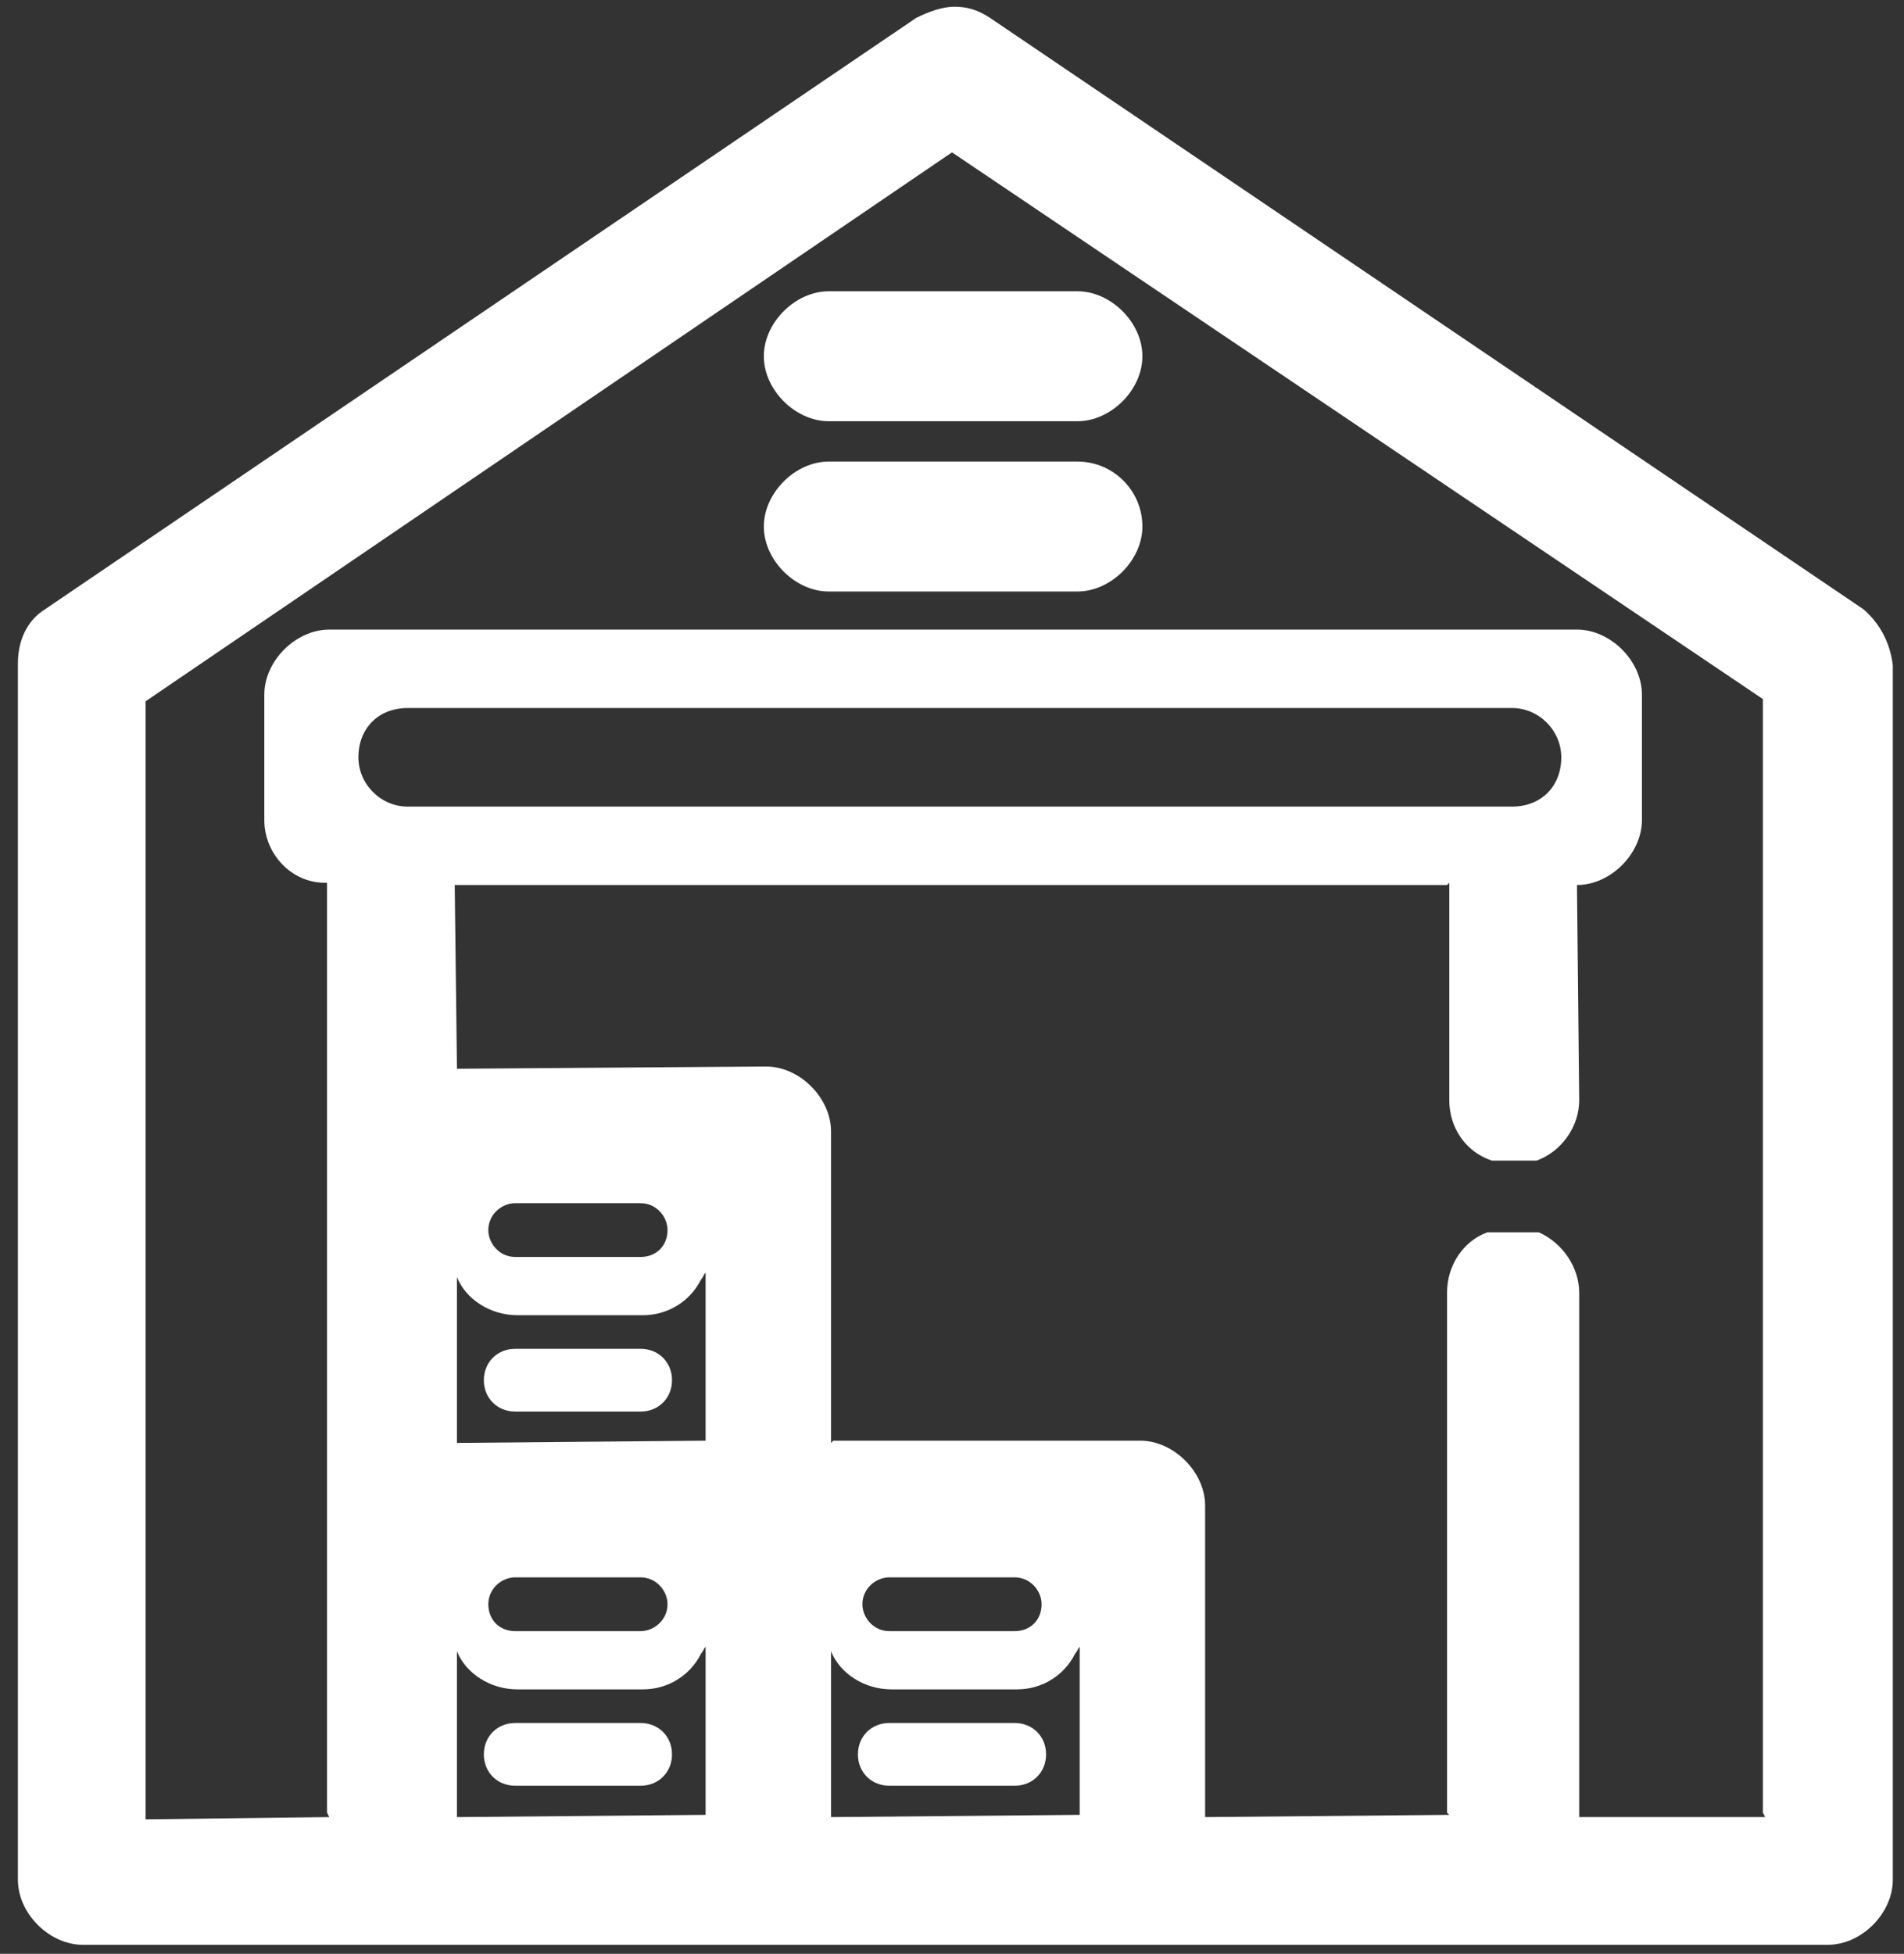
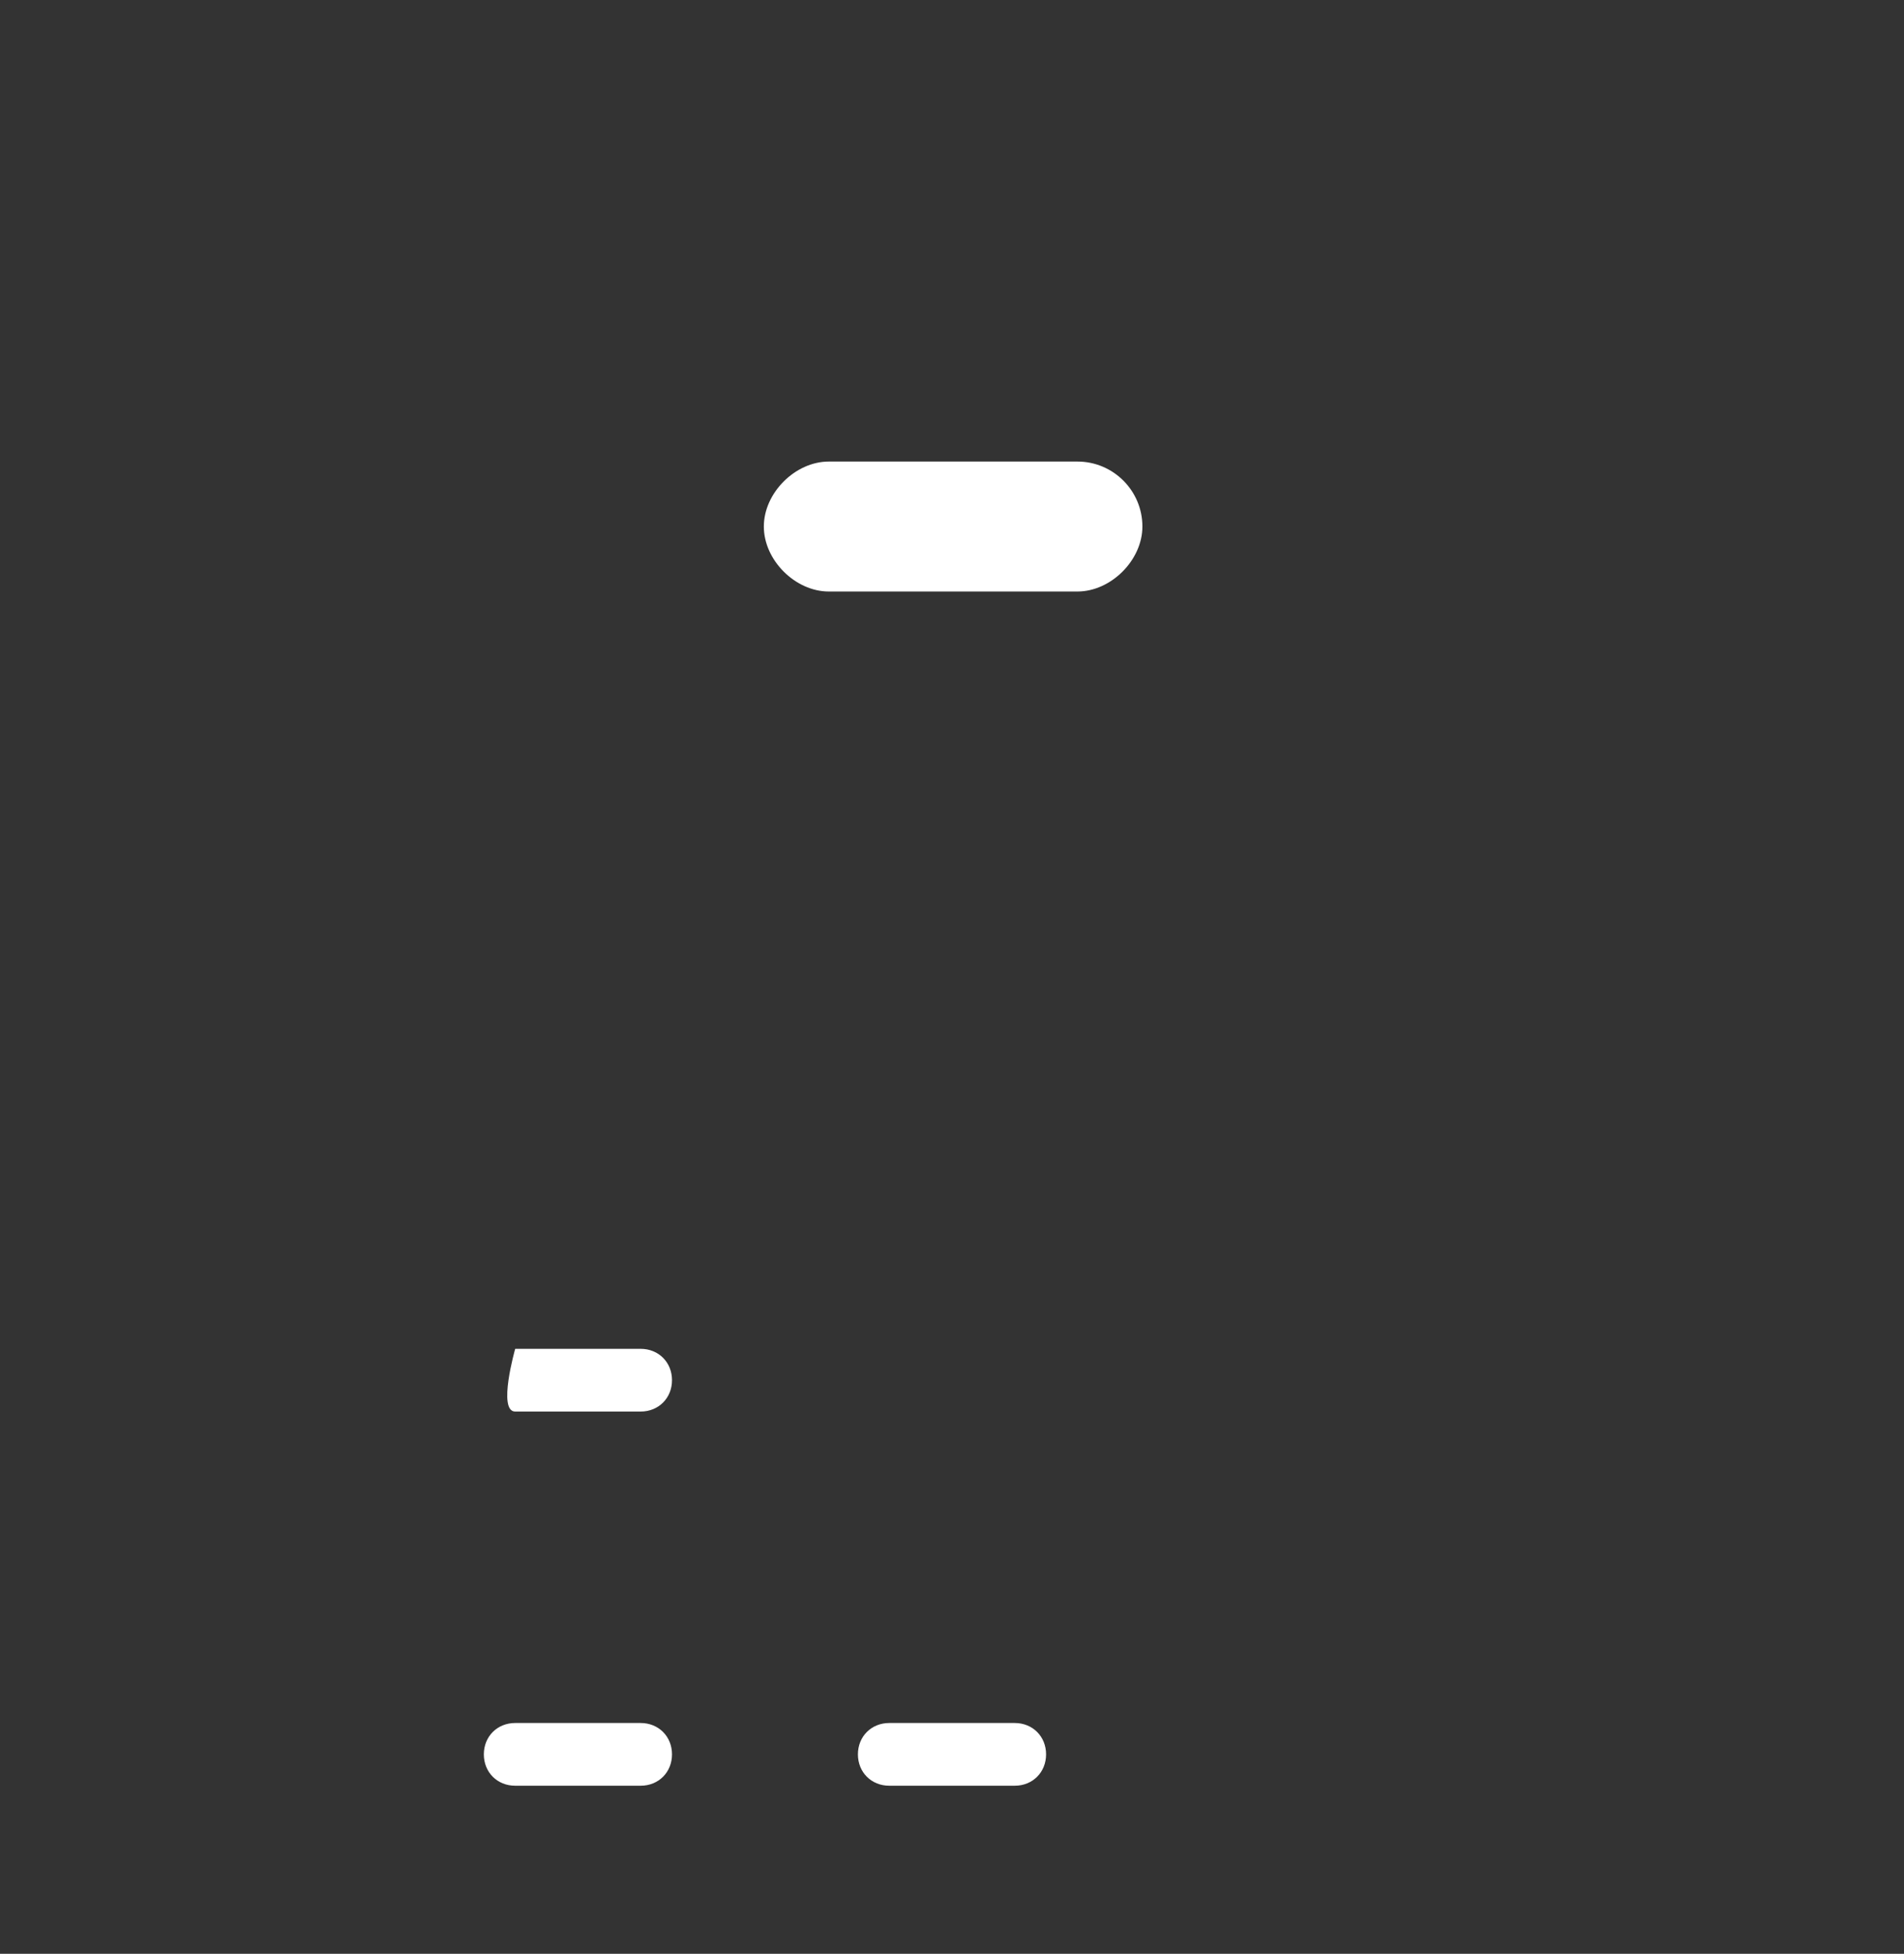
<svg xmlns="http://www.w3.org/2000/svg" version="1.1" id="Layer_1" x="0px" y="0px" viewBox="0 0 85 87.2" style="enable-background:new 0 0 85 87.2;" xml:space="preserve">
  <rect x="0" y="0" width="85" height="87.2" fill="#333333" stroke="none" />
  <style type="text/css">
	.st0{fill:#FFFFFF;}
</style>
  <g>
    <path class="st0" d="M48.1,20.6H37c-1.5,0-2.9,1.4-2.9,2.9s1.4,2.9,2.9,2.9h11.1c1.5,0,2.9-1.4,2.9-2.9   C51,21.9,49.7,20.6,48.1,20.6z" />
-     <path class="st0" d="M48.1,13H37c-1.5,0-2.9,1.4-2.9,2.9s1.4,2.9,2.9,2.9h11.1c1.5,0,2.9-1.4,2.9-2.9S49.6,13,48.1,13z" />
-     <path class="st0" d="M28.6,60.2H23c-0.8,0-1.4,0.6-1.4,1.4S22.2,63,23,63h5.6c0.8,0,1.4-0.6,1.4-1.4S29.4,60.2,28.6,60.2z" />
+     <path class="st0" d="M28.6,60.2H23S22.2,63,23,63h5.6c0.8,0,1.4-0.6,1.4-1.4S29.4,60.2,28.6,60.2z" />
    <path class="st0" d="M28.6,76.9H23c-0.8,0-1.4,0.6-1.4,1.4s0.6,1.4,1.4,1.4h5.6c0.8,0,1.4-0.6,1.4-1.4S29.4,76.9,28.6,76.9z" />
    <path class="st0" d="M45.3,76.9h-5.6c-0.8,0-1.4,0.6-1.4,1.4s0.6,1.4,1.4,1.4h5.6c0.8,0,1.4-0.6,1.4-1.4S46.1,76.9,45.3,76.9z" />
-     <path class="st0" d="M83.2,27.2l-39-26.4c-0.6-0.4-1.1-0.5-1.6-0.5c-0.5,0-1.1,0.2-1.7,0.5L2,27.2c-0.8,0.5-1.2,1.4-1.2,2.4v54.3   c0,1.5,1.4,2.9,2.9,2.9h77.9c1.5,0,2.9-1.4,2.9-2.9V29.7C84.4,28.8,84,27.9,83.2,27.2z M70.5,81.1L70.5,81.1l0-23.4   c0-1.1-0.7-2.2-1.8-2.7h-2.3l0,0c-1.1,0.4-1.8,1.5-1.8,2.7l0,23.2l0.1,0.1v0l-10.9,0.1l0,0V67.2c0-1.5-1.4-2.9-2.9-2.9l-13.7,0   l-0.1,0.1h0V50.5c0-1.5-1.4-2.9-2.9-2.9l-13.8,0.1l0,0h0l-0.1-8.2l0,0l44.3,0l0.1-0.1h0v9.7c0,1.2,0.7,2.3,1.9,2.7l2,0   c1.1-0.4,1.9-1.5,1.9-2.7l-0.1-9.6l0,0c1.5,0,2.9-1.4,2.9-2.9V31c0-1.5-1.4-2.9-2.9-2.9H14.7c-1.5,0-2.9,1.4-2.9,2.9v5.6   c0,1.5,1.2,2.8,2.7,2.8c0,0,0.1,0,0.1,0c0,0,0,0,0,0c0,0,0,0,0,0l0,41.5l0.1,0.2l-8.2,0.1l0,0l0-49.9l36-24.5l36.2,24.4l0,49.7   l0.1,0.2v0L70.5,81.1z M21.8,71.6c0-0.7,0.6-1.2,1.2-1.2h5.6c0.7,0,1.2,0.6,1.2,1.2c0,0.7-0.6,1.2-1.2,1.2H23   C22.3,72.8,21.8,72.3,21.8,71.6z M20.4,64.4L20.4,64.4l0-7.4c0.4,1,1.5,1.7,2.7,1.7h5.6c1.1,0,2.1-0.6,2.6-1.6   c0.1-0.1,0.1-0.2,0.2-0.3l0,7.5L20.4,64.4L20.4,64.4z M28.6,56.1H23c-0.7,0-1.2-0.6-1.2-1.2c0-0.7,0.6-1.2,1.2-1.2h5.6   c0.7,0,1.2,0.6,1.2,1.2C29.8,55.6,29.3,56.1,28.6,56.1z M20.4,81.1v-7.4c0.4,1,1.5,1.7,2.7,1.7h5.6c1.1,0,2.1-0.6,2.6-1.6   c0.1-0.1,0.1-0.2,0.2-0.3l0,7.5L20.4,81.1L20.4,81.1z M45.3,72.8h-5.6c-0.7,0-1.2-0.6-1.2-1.2c0-0.7,0.6-1.2,1.2-1.2h5.6   c0.7,0,1.2,0.6,1.2,1.2C46.5,72.3,46,72.8,45.3,72.8z M37.1,81.1v-7.4c0.4,1,1.5,1.7,2.7,1.7h5.6c1.1,0,2.1-0.6,2.6-1.6   c0.1-0.1,0.1-0.2,0.2-0.3l0,7.5L37.1,81.1L37.1,81.1z M18.2,31.6h49.3c1.2,0,2.2,1,2.2,2.2c0,1.3-0.9,2.2-2.2,2.2H18.2   C17,36,16,35,16,33.8C16,32.5,16.9,31.6,18.2,31.6z" />
  </g>
</svg>